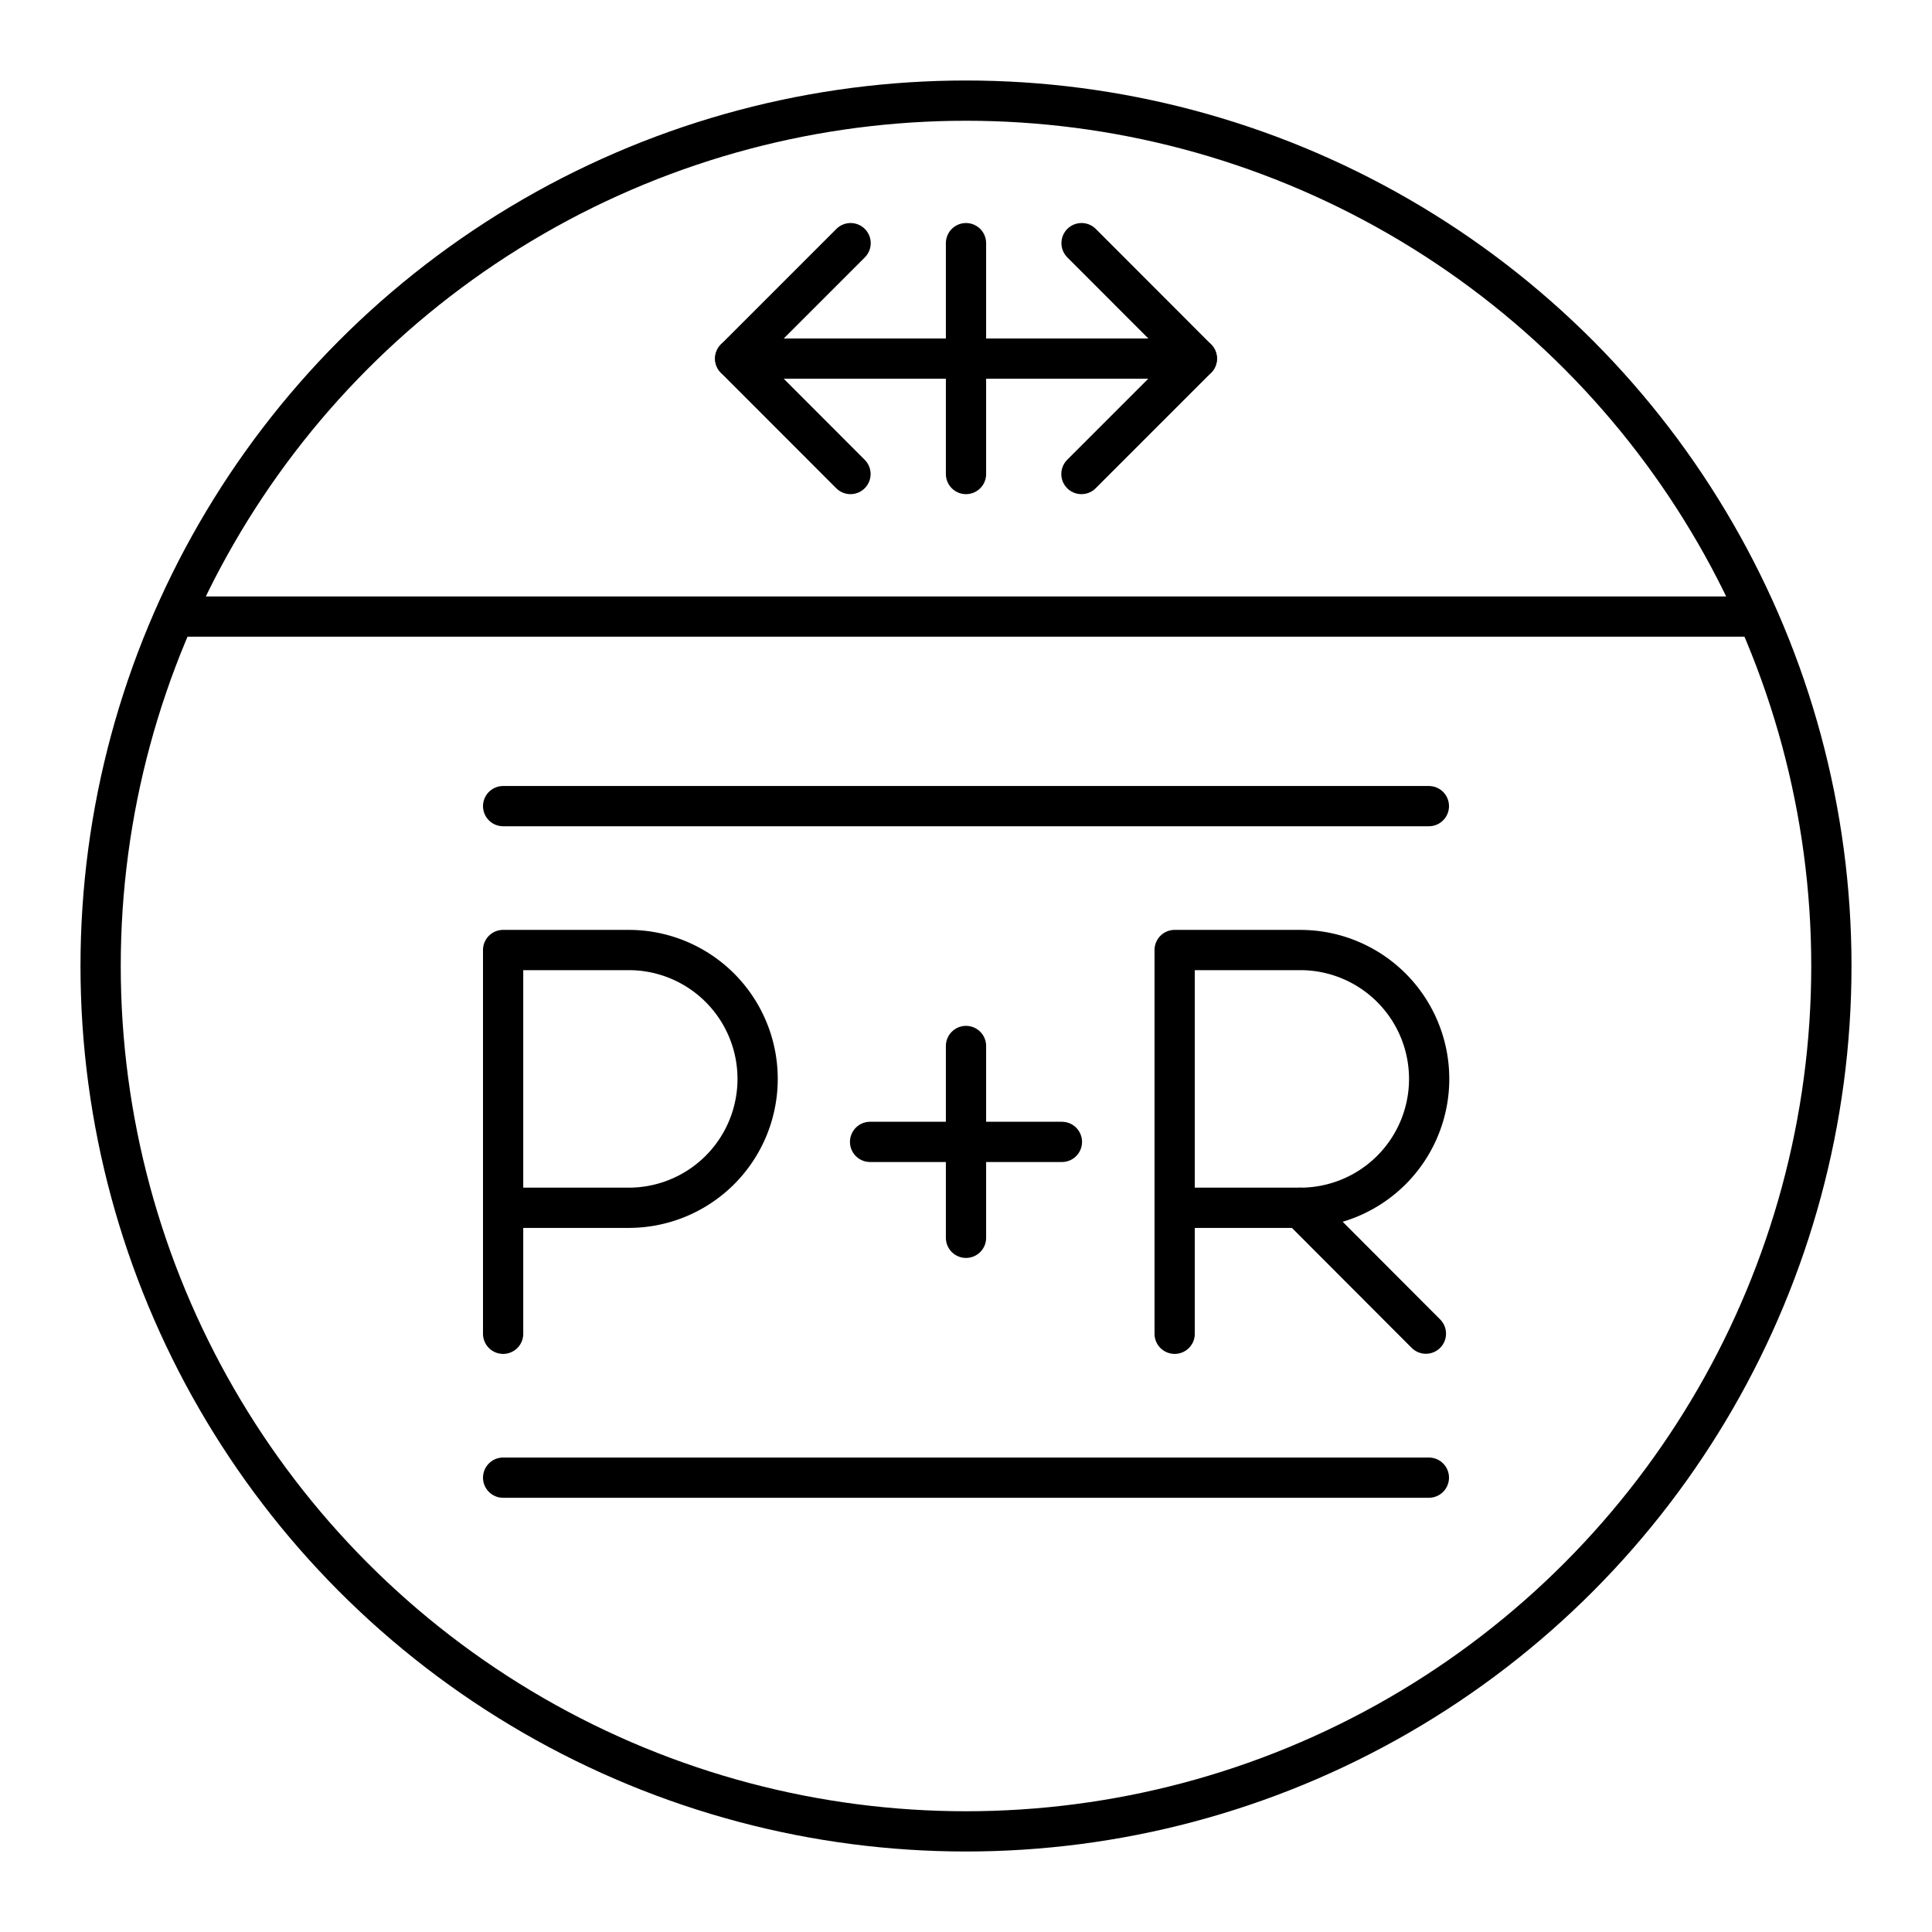
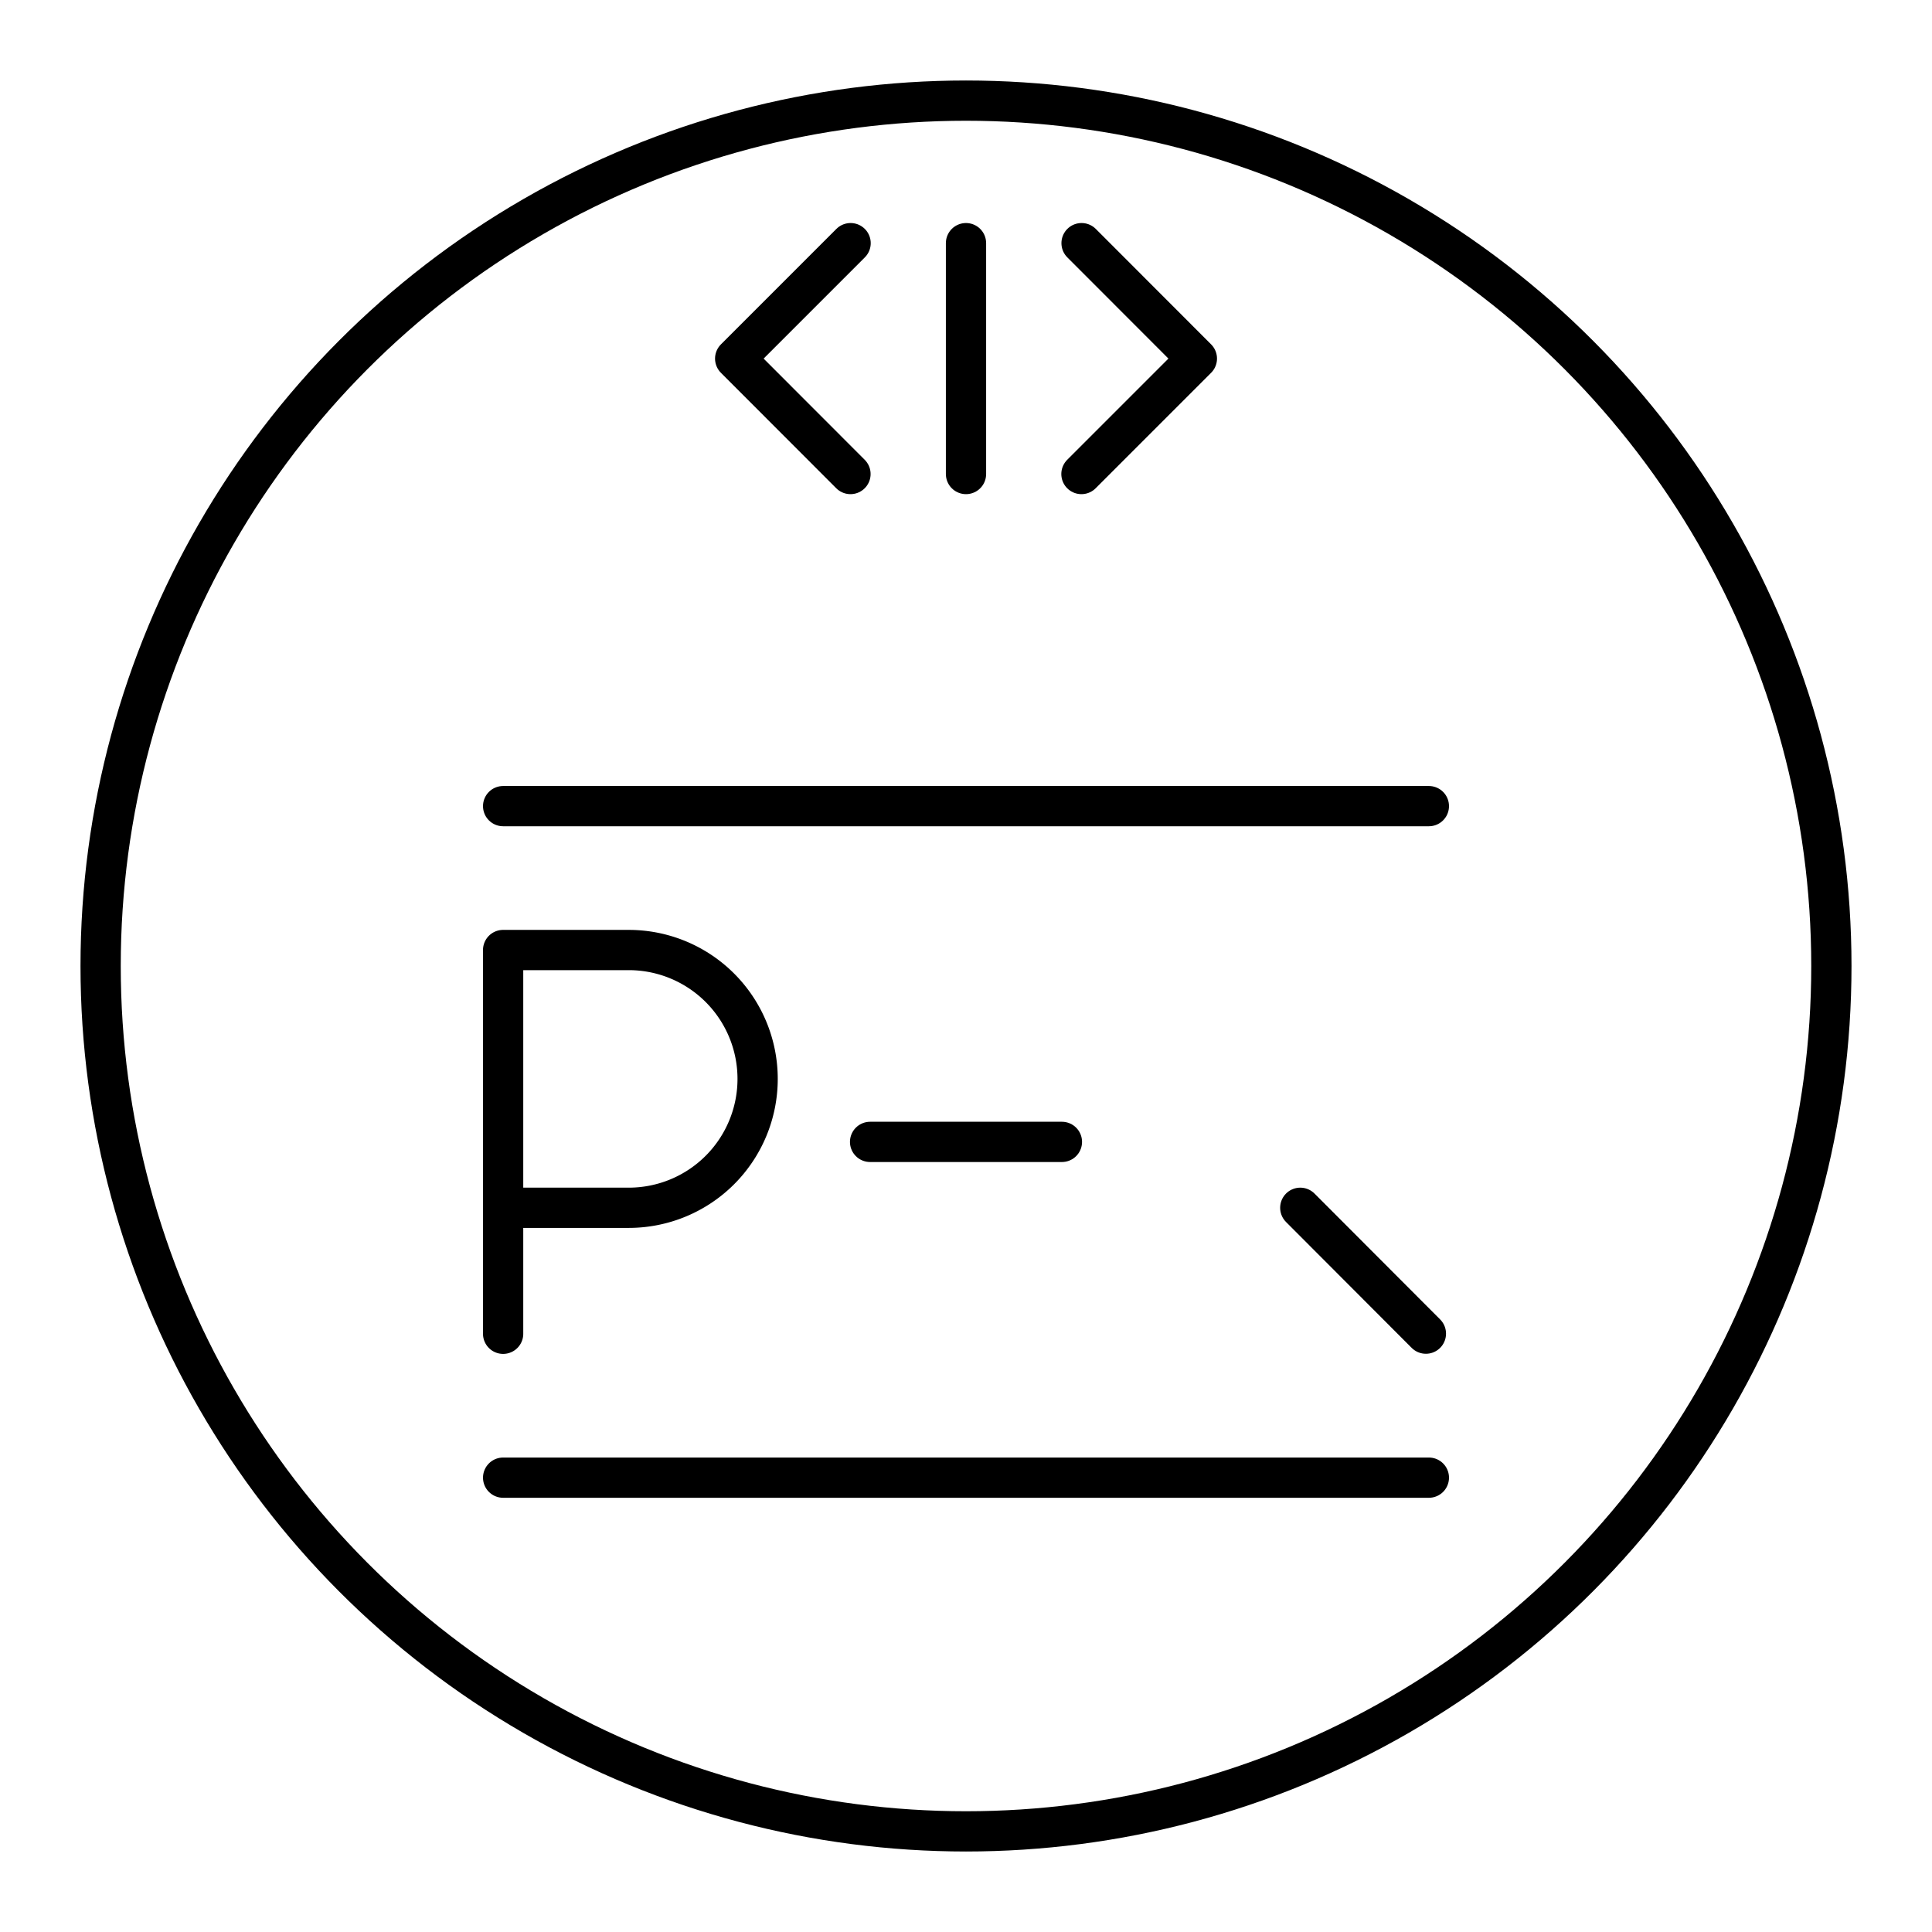
<svg xmlns="http://www.w3.org/2000/svg" viewBox="0 0 48 48">
  <defs>
    <style>.a{fill:none;stroke:#000;stroke-linecap:round;stroke-linejoin:round;}</style>
  </defs>
  <path class="a" d="M12.5,33.137V23.603h3.121a3.202,3.202,0,0,1,0,6.404H12.5" />
-   <path class="a" d="M29.184,33.137V23.603h3.121a3.202,3.202,0,0,1,0,6.404H29.184" />
  <line class="a" x1="32.305" y1="30.007" x2="35.426" y2="33.134" />
  <line class="a" x1="21.617" y1="28.37" x2="26.383" y2="28.37" />
-   <line class="a" x1="24" y1="25.987" x2="24" y2="30.753" />
  <line class="a" x1="12.5" y1="20.028" x2="35.5" y2="20.028" />
  <line class="a" x1="12.5" y1="36.712" x2="35.5" y2="36.712" />
  <path class="a" d="M26.871,6.041l2.865,2.868-2.868,2.868m-5.738,0L18.265,8.909l2.868-2.868" />
-   <line class="a" x1="18.265" y1="8.909" x2="29.735" y2="8.909" />
  <line class="a" x1="24" y1="6.041" x2="24" y2="11.777" />
  <circle class="a" cx="24" cy="24" r="21.5" />
-   <line class="a" x1="4.421" y1="15.318" x2="43.579" y2="15.318" />
</svg>